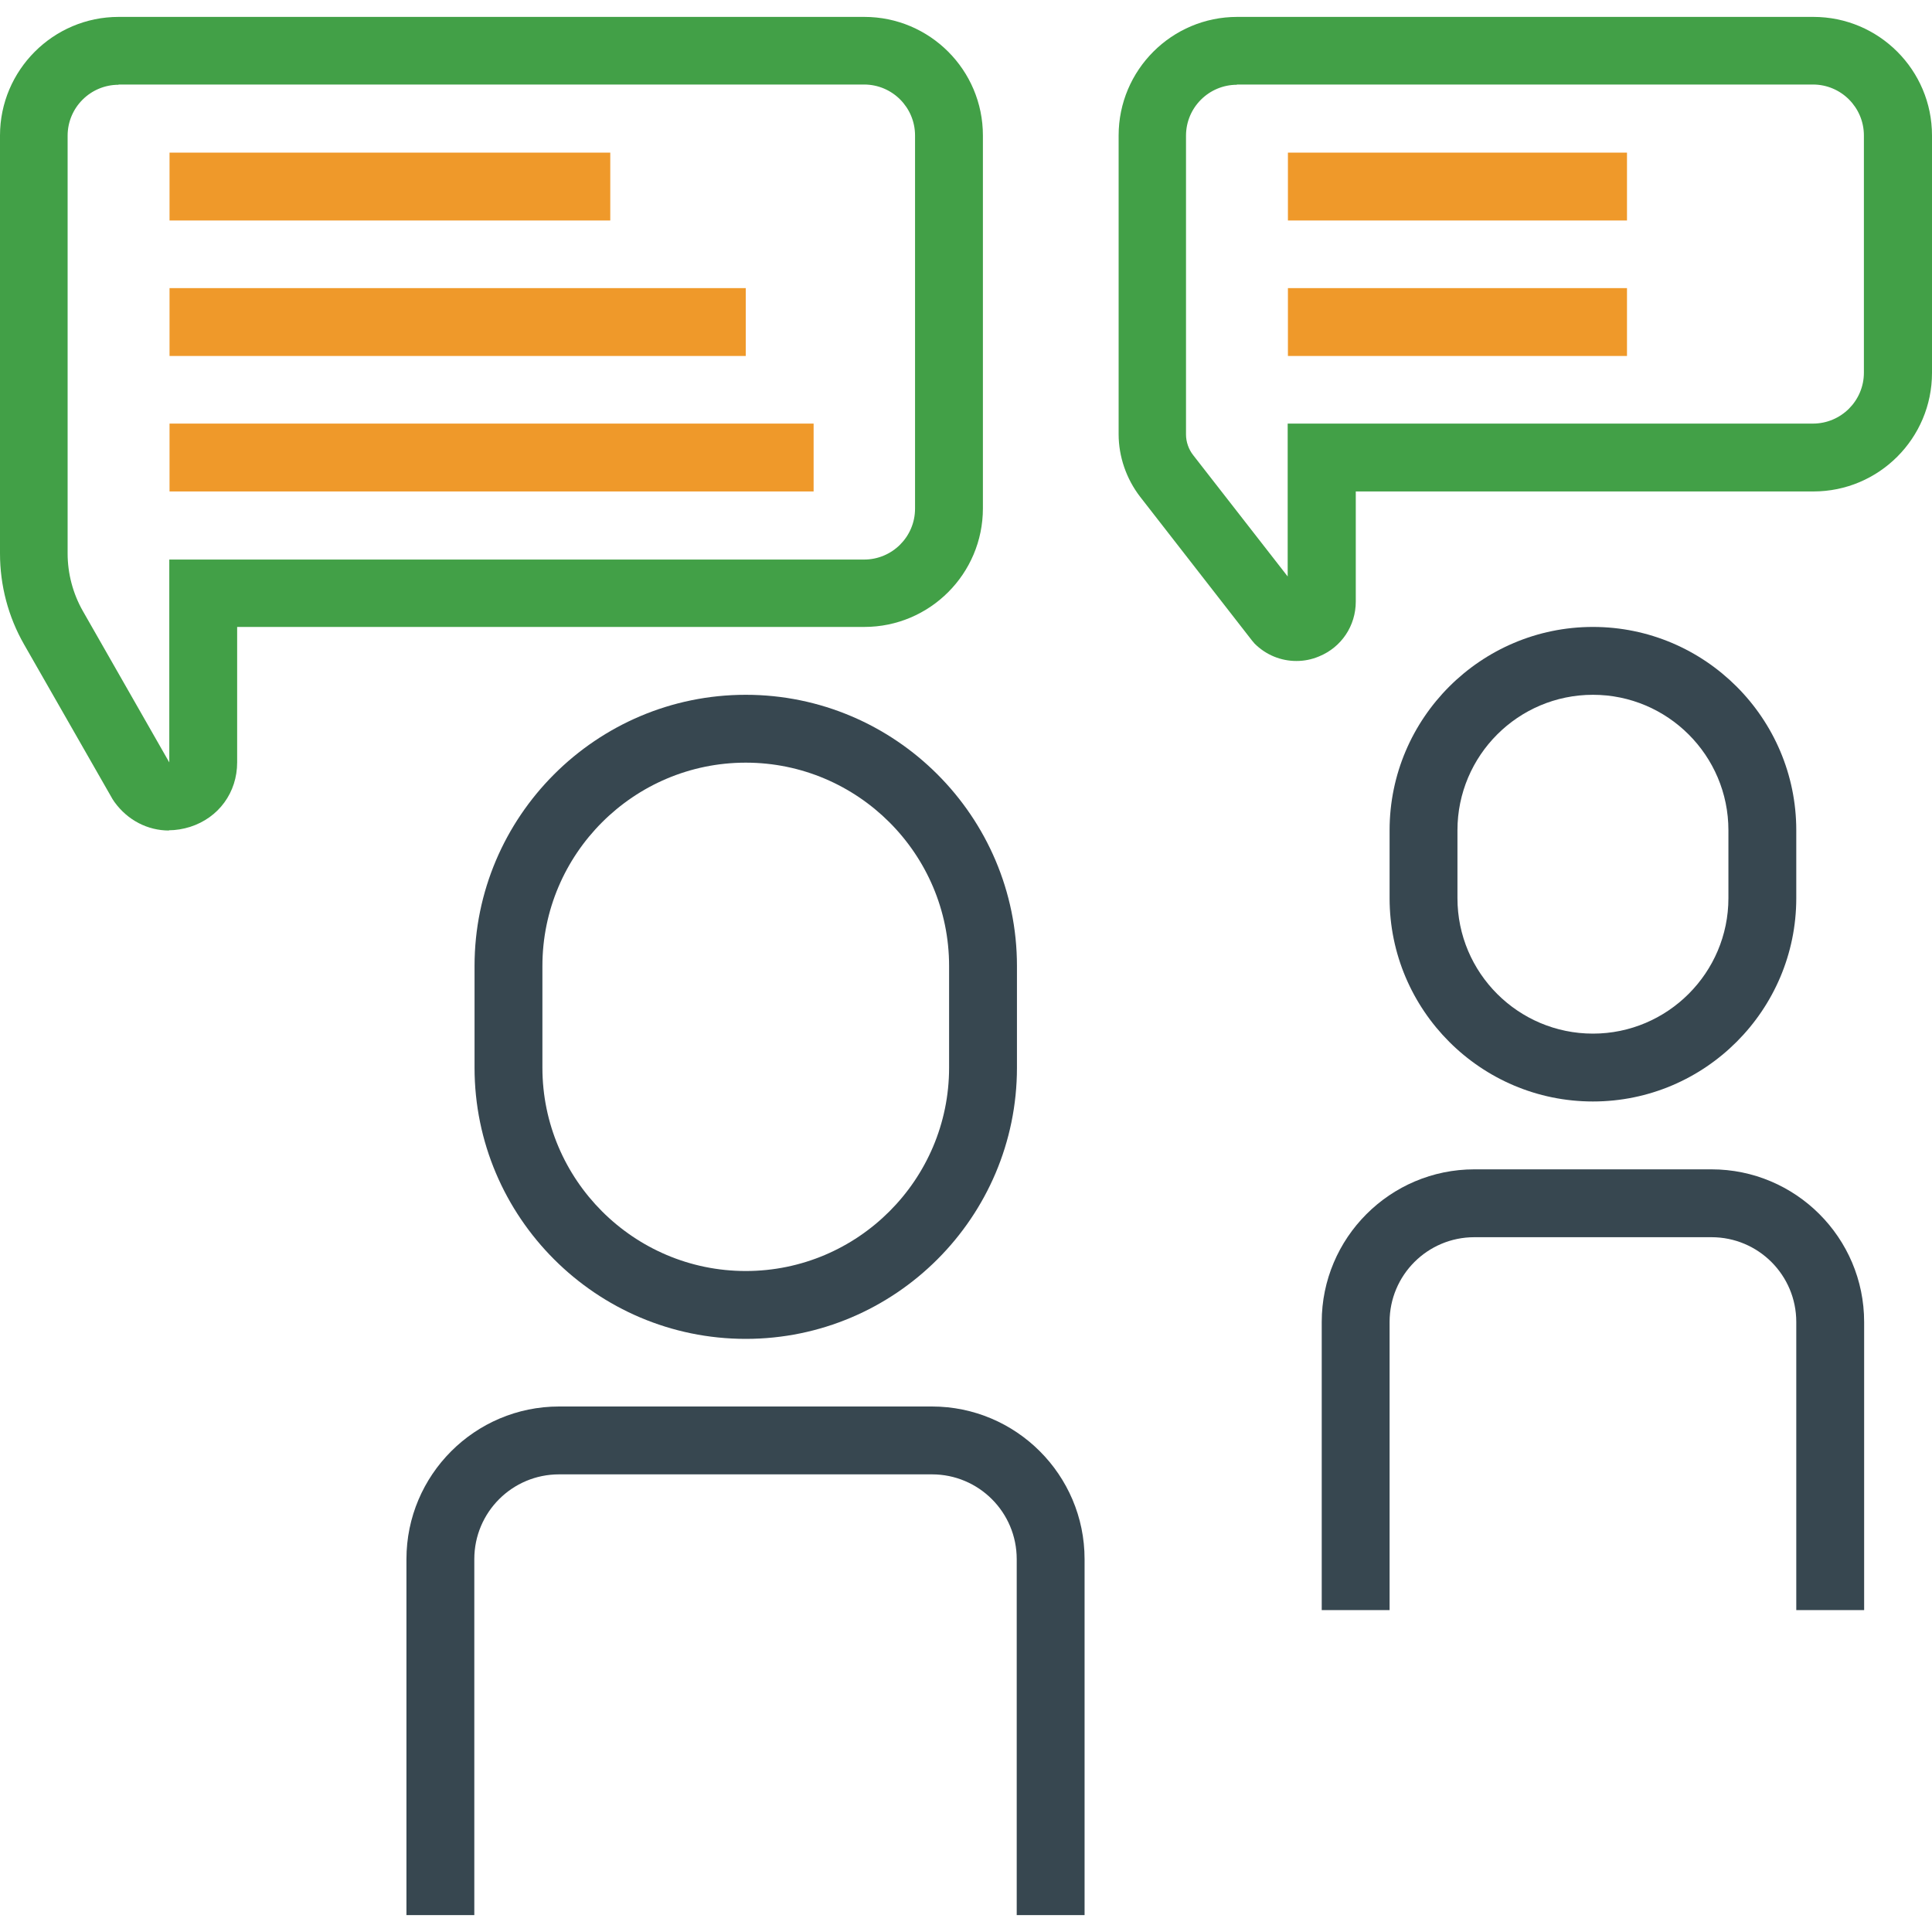
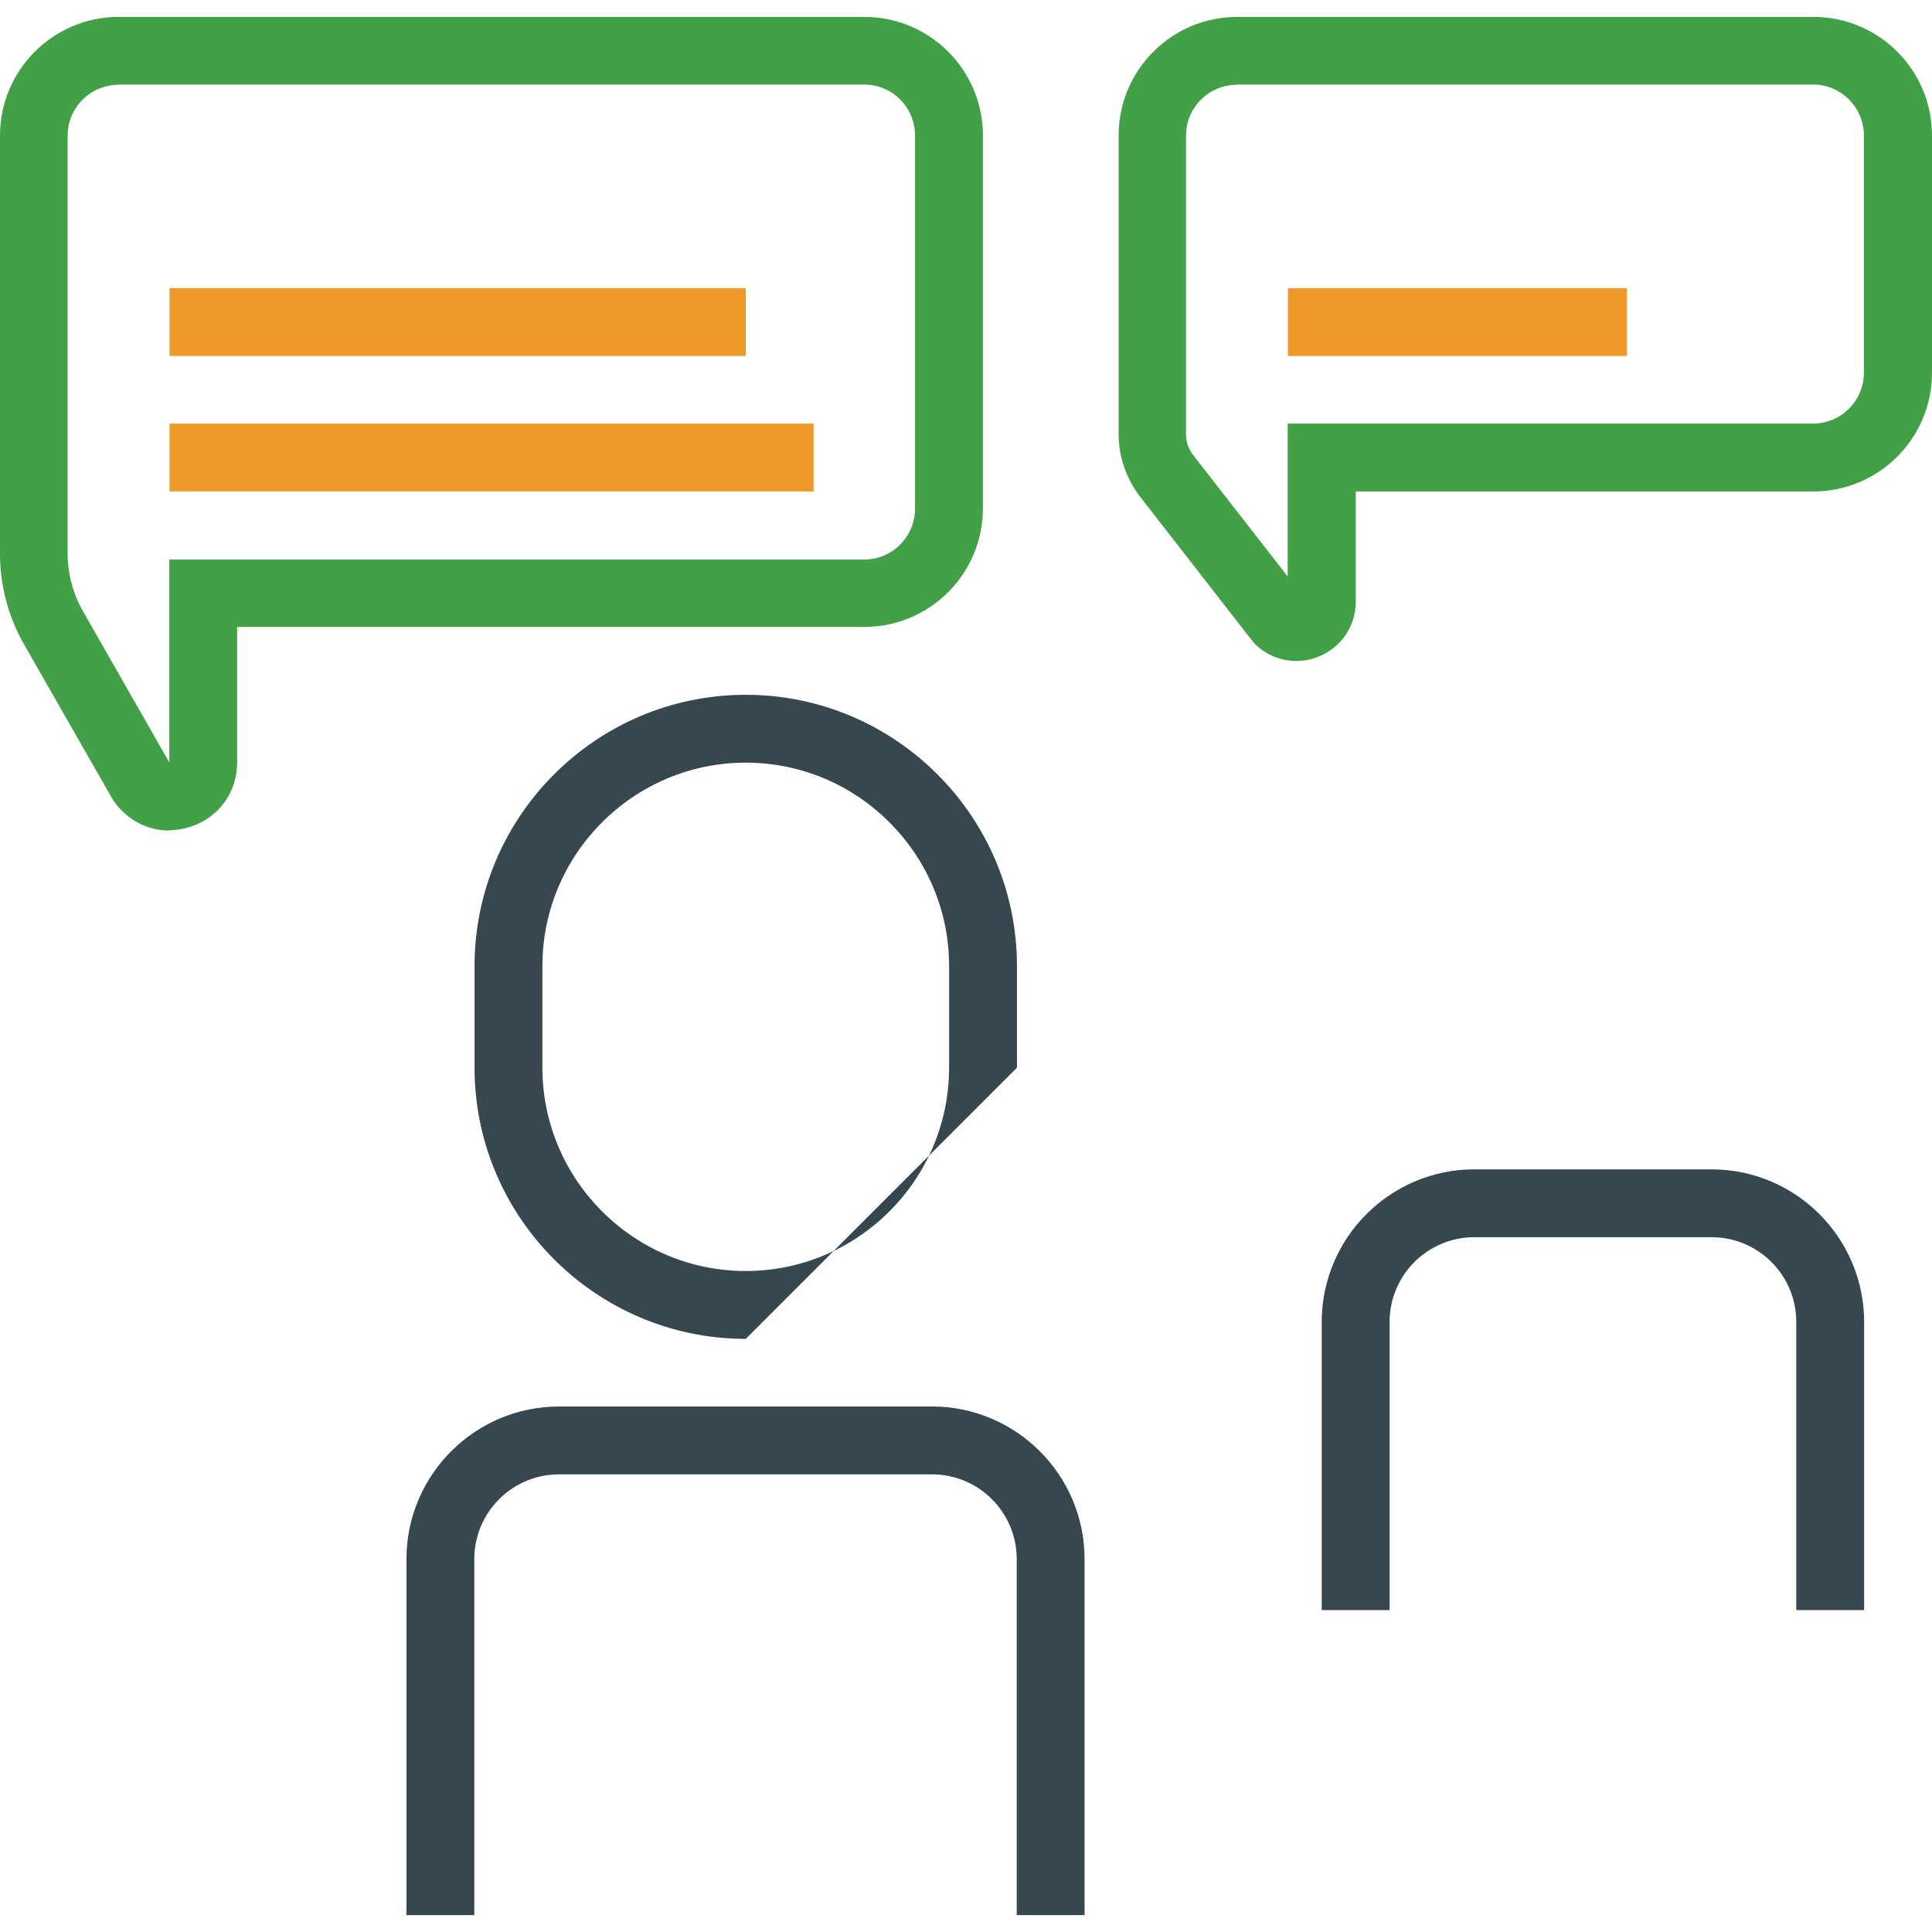
<svg xmlns="http://www.w3.org/2000/svg" id="Layer_1" viewBox="0 0 80 80">
  <defs>
    <style>.cls-1{fill:#42a047;}.cls-2{fill:#374750;}.cls-3{fill:#ef992a;}</style>
  </defs>
  <path class="cls-1" d="M7,34.39c-.88,0-1.71-.42-2.26-1.18l-.08-.12-3.66-6.4c-.66-1.15-1-2.45-1-3.77V5.61C0,2.91,2.2,.7,4.91,.7h30.88c2.71,0,4.91,2.2,4.91,4.91v15.44c0,2.71-2.2,4.91-4.91,4.91H9.82v5.61c0,1.24-.76,2.29-1.95,2.67-.29,.09-.59,.14-.88,.14ZM4.91,3.51c-1.16,0-2.11,.94-2.11,2.11V22.92c0,.83,.22,1.66,.63,2.38l3.58,6.27v-8.4s28.77,0,28.77,0c1.16,0,2.11-.94,2.11-2.11V5.61c0-1.16-.94-2.11-2.11-2.11H4.91Z" />
  <path class="cls-1" d="M53.68,27.37c-.64,0-1.26-.25-1.73-.72l-.11-.13-4.63-5.95c-.57-.74-.89-1.66-.89-2.59V5.61c0-2.71,2.2-4.91,4.91-4.91h23.86c2.71,0,4.91,2.2,4.91,4.91V15.44c0,2.71-2.2,4.91-4.91,4.91h-18.95v4.56c0,1-.59,1.89-1.52,2.27-.31,.13-.62,.19-.94,.19Zm-2.46-23.86c-1.16,0-2.11,.94-2.11,2.11v12.37c0,.31,.11,.62,.3,.86l3.91,5.02v-6.33h21.75c1.16,0,2.11-.94,2.11-2.11V5.61c0-1.16-.94-2.11-2.11-2.11h-23.86Z" />
  <path class="cls-2" d="M44.91,79.3h-2.81v-14.74c0-1.94-1.57-3.51-3.51-3.51h-15.44c-1.94,0-3.51,1.57-3.51,3.51v14.74h-2.81v-14.74c0-3.48,2.83-6.32,6.32-6.32h15.44c3.48,0,6.32,2.83,6.32,6.32v14.74Z" />
  <path class="cls-2" d="M77.19,66.67h-2.81v-11.93c0-1.94-1.57-3.51-3.51-3.51h-9.82c-1.94,0-3.51,1.57-3.51,3.51v11.93h-2.81v-11.93c0-3.48,2.83-6.32,6.32-6.32h9.82c3.48,0,6.32,2.83,6.32,6.32v11.93Z" />
-   <rect class="cls-3" x="7.02" y="6.32" width="18.25" height="2.81" />
  <rect class="cls-3" x="7.02" y="11.93" width="23.86" height="2.81" />
  <rect class="cls-3" x="7.02" y="17.54" width="26.67" height="2.81" />
-   <rect class="cls-3" x="53.33" y="6.32" width="14.04" height="2.81" />
  <rect class="cls-3" x="53.33" y="11.93" width="14.04" height="2.81" />
-   <path class="cls-2" d="M30.88,55.44c-6.19,0-11.23-5.04-11.23-11.23v-4.21c0-6.19,5.04-11.23,11.23-11.23s11.23,5.04,11.23,11.23v4.21c0,6.19-5.04,11.23-11.23,11.23Zm0-23.86c-4.64,0-8.42,3.78-8.42,8.42v4.21c0,4.64,3.78,8.42,8.42,8.42s8.42-3.78,8.42-8.42v-4.21c0-4.64-3.78-8.42-8.42-8.42Z" />
-   <path class="cls-2" d="M65.96,45.61c-4.64,0-8.42-3.78-8.42-8.42v-2.81c0-4.64,3.78-8.42,8.42-8.42s8.42,3.78,8.42,8.42v2.81c0,4.64-3.78,8.42-8.42,8.42Zm0-16.84c-3.1,0-5.61,2.52-5.61,5.61v2.81c0,3.1,2.52,5.61,5.61,5.61s5.61-2.52,5.61-5.61v-2.81c0-3.1-2.52-5.61-5.61-5.61Z" />
+   <path class="cls-2" d="M30.88,55.44c-6.19,0-11.23-5.04-11.23-11.23v-4.21c0-6.19,5.04-11.23,11.23-11.23s11.23,5.04,11.23,11.23v4.21Zm0-23.86c-4.64,0-8.42,3.78-8.42,8.42v4.21c0,4.64,3.78,8.42,8.42,8.42s8.42-3.78,8.42-8.42v-4.21c0-4.64-3.78-8.42-8.42-8.42Z" />
</svg>